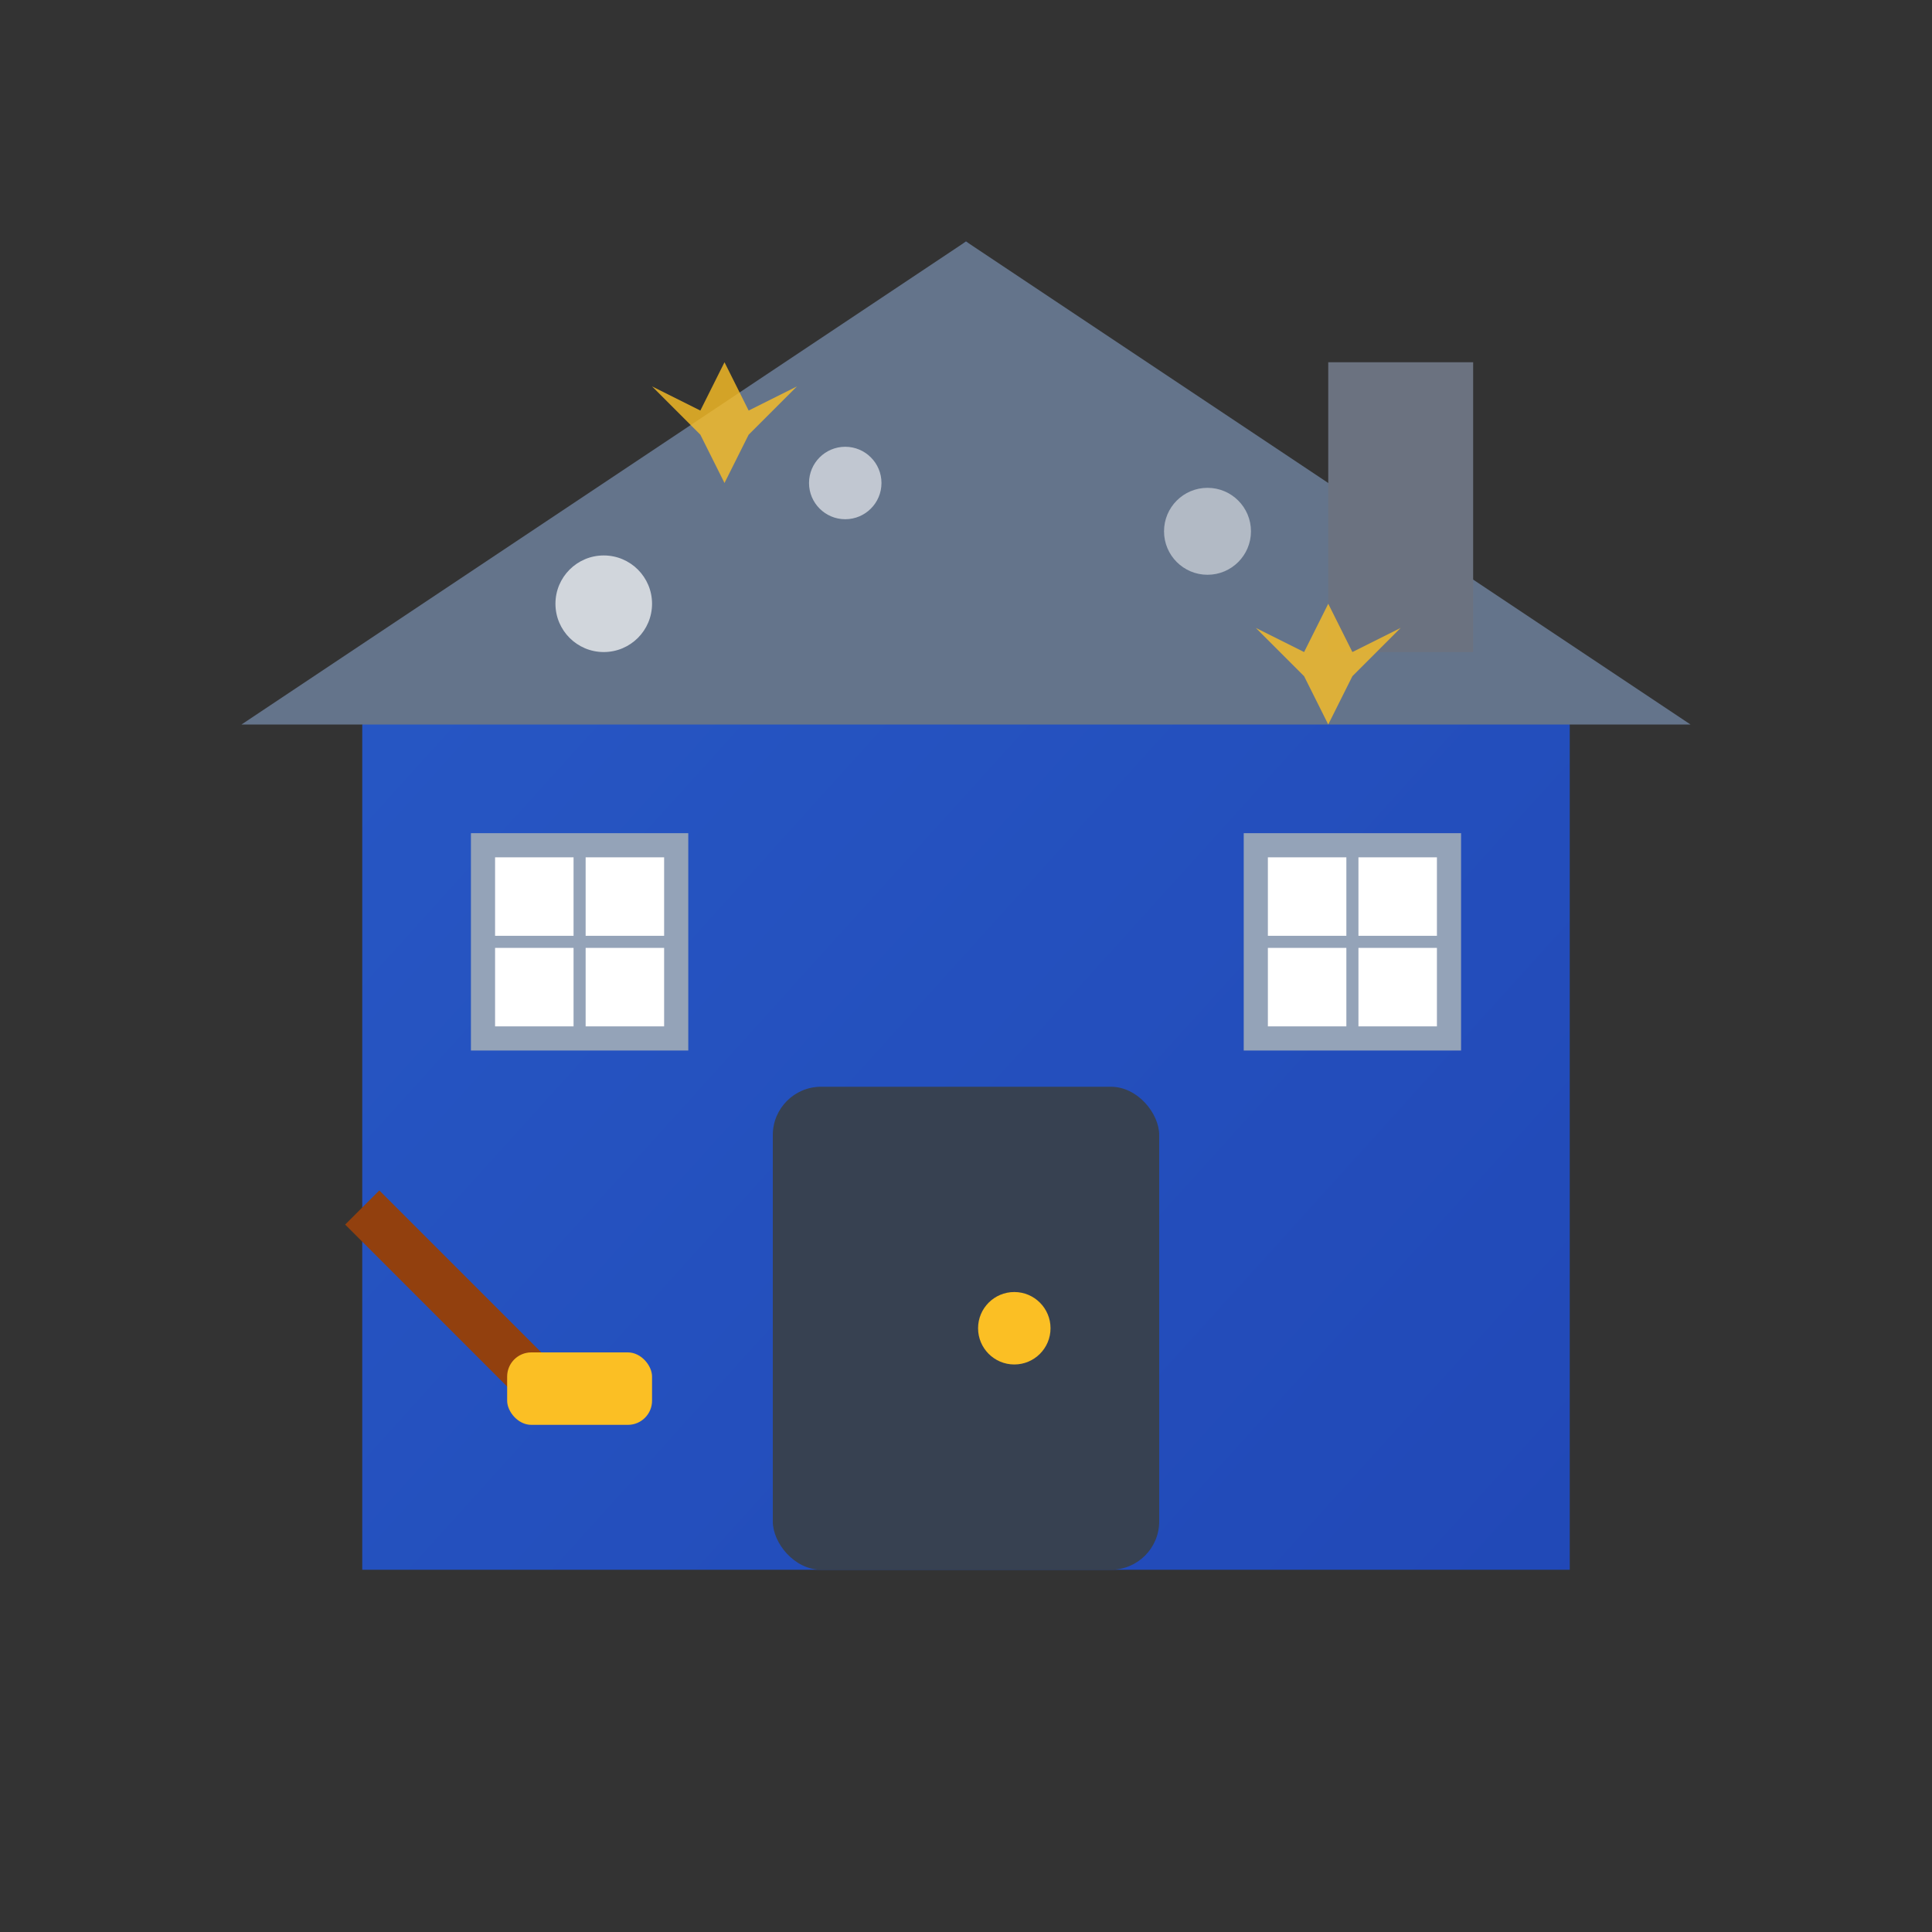
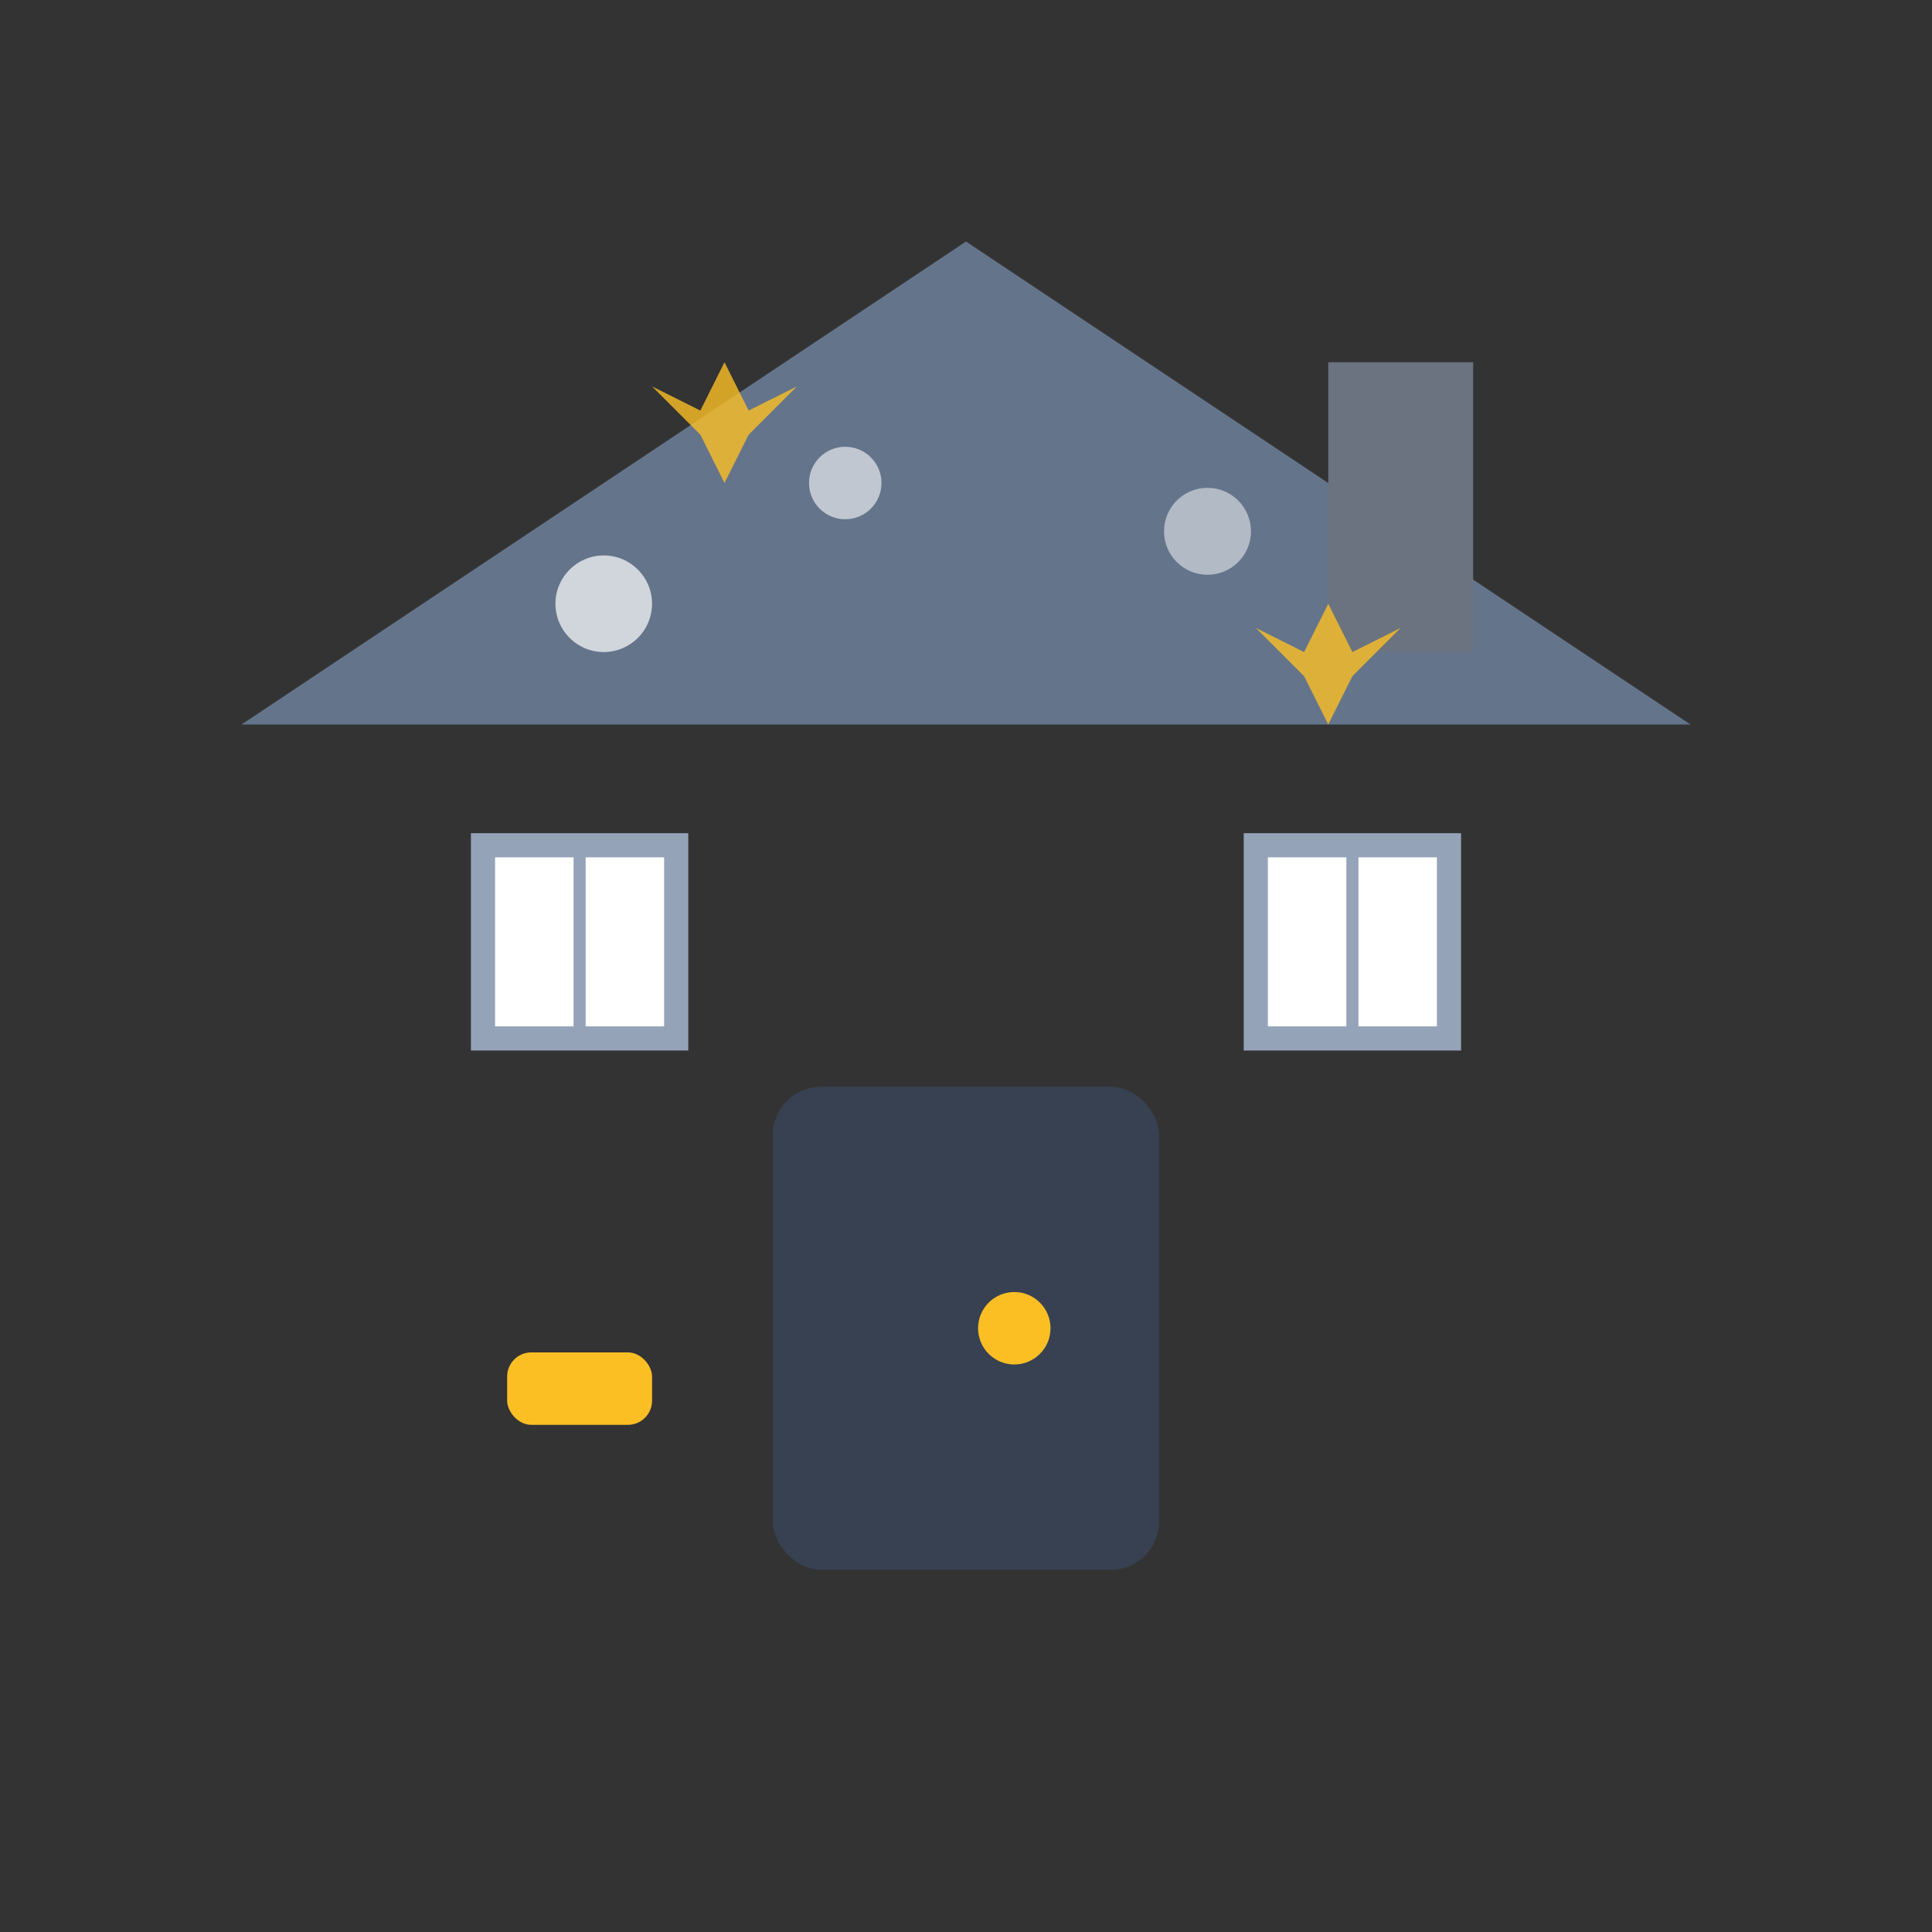
<svg xmlns="http://www.w3.org/2000/svg" width="80" height="80" viewBox="0 0 80 80" fill="none">
  <rect x="0" y="0" width="80" height="80" fill="#333333" stroke="none" />
  <defs>
    <linearGradient id="homeGradient" x1="0%" y1="0%" x2="100%" y2="100%">
      <stop offset="0%" style="stop-color:#2563eb;stop-opacity:1" />
      <stop offset="100%" style="stop-color:#1d4ed8;stop-opacity:1" />
    </linearGradient>
  </defs>
-   <path d="M40 10 L15 30 L15 65 L65 65 L65 30 Z" fill="url(#homeGradient)" opacity="0.8" />
  <path d="M40 10 L70 30 L10 30 Z" fill="#64748b" />
  <rect x="32" y="45" width="16" height="20" fill="#374151" rx="2" />
  <circle cx="42" cy="55" r="1.5" fill="#fbbf24" />
  <rect x="20" y="35" width="8" height="8" fill="#ffffff" stroke="#94a3b8" stroke-width="1" />
  <rect x="52" y="35" width="8" height="8" fill="#ffffff" stroke="#94a3b8" stroke-width="1" />
  <line x1="24" y1="35" x2="24" y2="43" stroke="#94a3b8" stroke-width="0.5" />
-   <line x1="20" y1="39" x2="28" y2="39" stroke="#94a3b8" stroke-width="0.5" />
  <line x1="56" y1="35" x2="56" y2="43" stroke="#94a3b8" stroke-width="0.5" />
-   <line x1="52" y1="39" x2="60" y2="39" stroke="#94a3b8" stroke-width="0.5" />
  <rect x="55" y="15" width="6" height="12" fill="#6b7280" />
  <g transform="translate(15, 50)">
-     <line x1="0" y1="0" x2="8" y2="8" stroke="#92400e" stroke-width="2" />
    <rect x="6" y="6" width="6" height="3" fill="#fbbf24" rx="1" />
  </g>
  <circle cx="25" cy="25" r="2" fill="#ffffff" opacity="0.7">
    <animate attributeName="opacity" values="0.3;0.9;0.3" dur="2s" repeatCount="indefinite" />
  </circle>
  <circle cx="35" cy="20" r="1.5" fill="#ffffff" opacity="0.6">
    <animate attributeName="opacity" values="0.4;0.8;0.4" dur="1.8s" repeatCount="indefinite" />
  </circle>
  <circle cx="50" cy="22" r="1.8" fill="#ffffff" opacity="0.5">
    <animate attributeName="opacity" values="0.2;0.7;0.2" dur="2.2s" repeatCount="indefinite" />
  </circle>
  <g opacity="0.8">
    <path d="M30 15 L31 17 L33 16 L31 18 L30 20 L29 18 L27 16 L29 17 Z" fill="#fbbf24">
      <animate attributeName="opacity" values="0.4;1;0.4" dur="1.5s" repeatCount="indefinite" />
    </path>
    <path d="M55 25 L56 27 L58 26 L56 28 L55 30 L54 28 L52 26 L54 27 Z" fill="#fbbf24">
      <animate attributeName="opacity" values="0.3;0.9;0.3" dur="1.8s" repeatCount="indefinite" />
    </path>
  </g>
</svg>